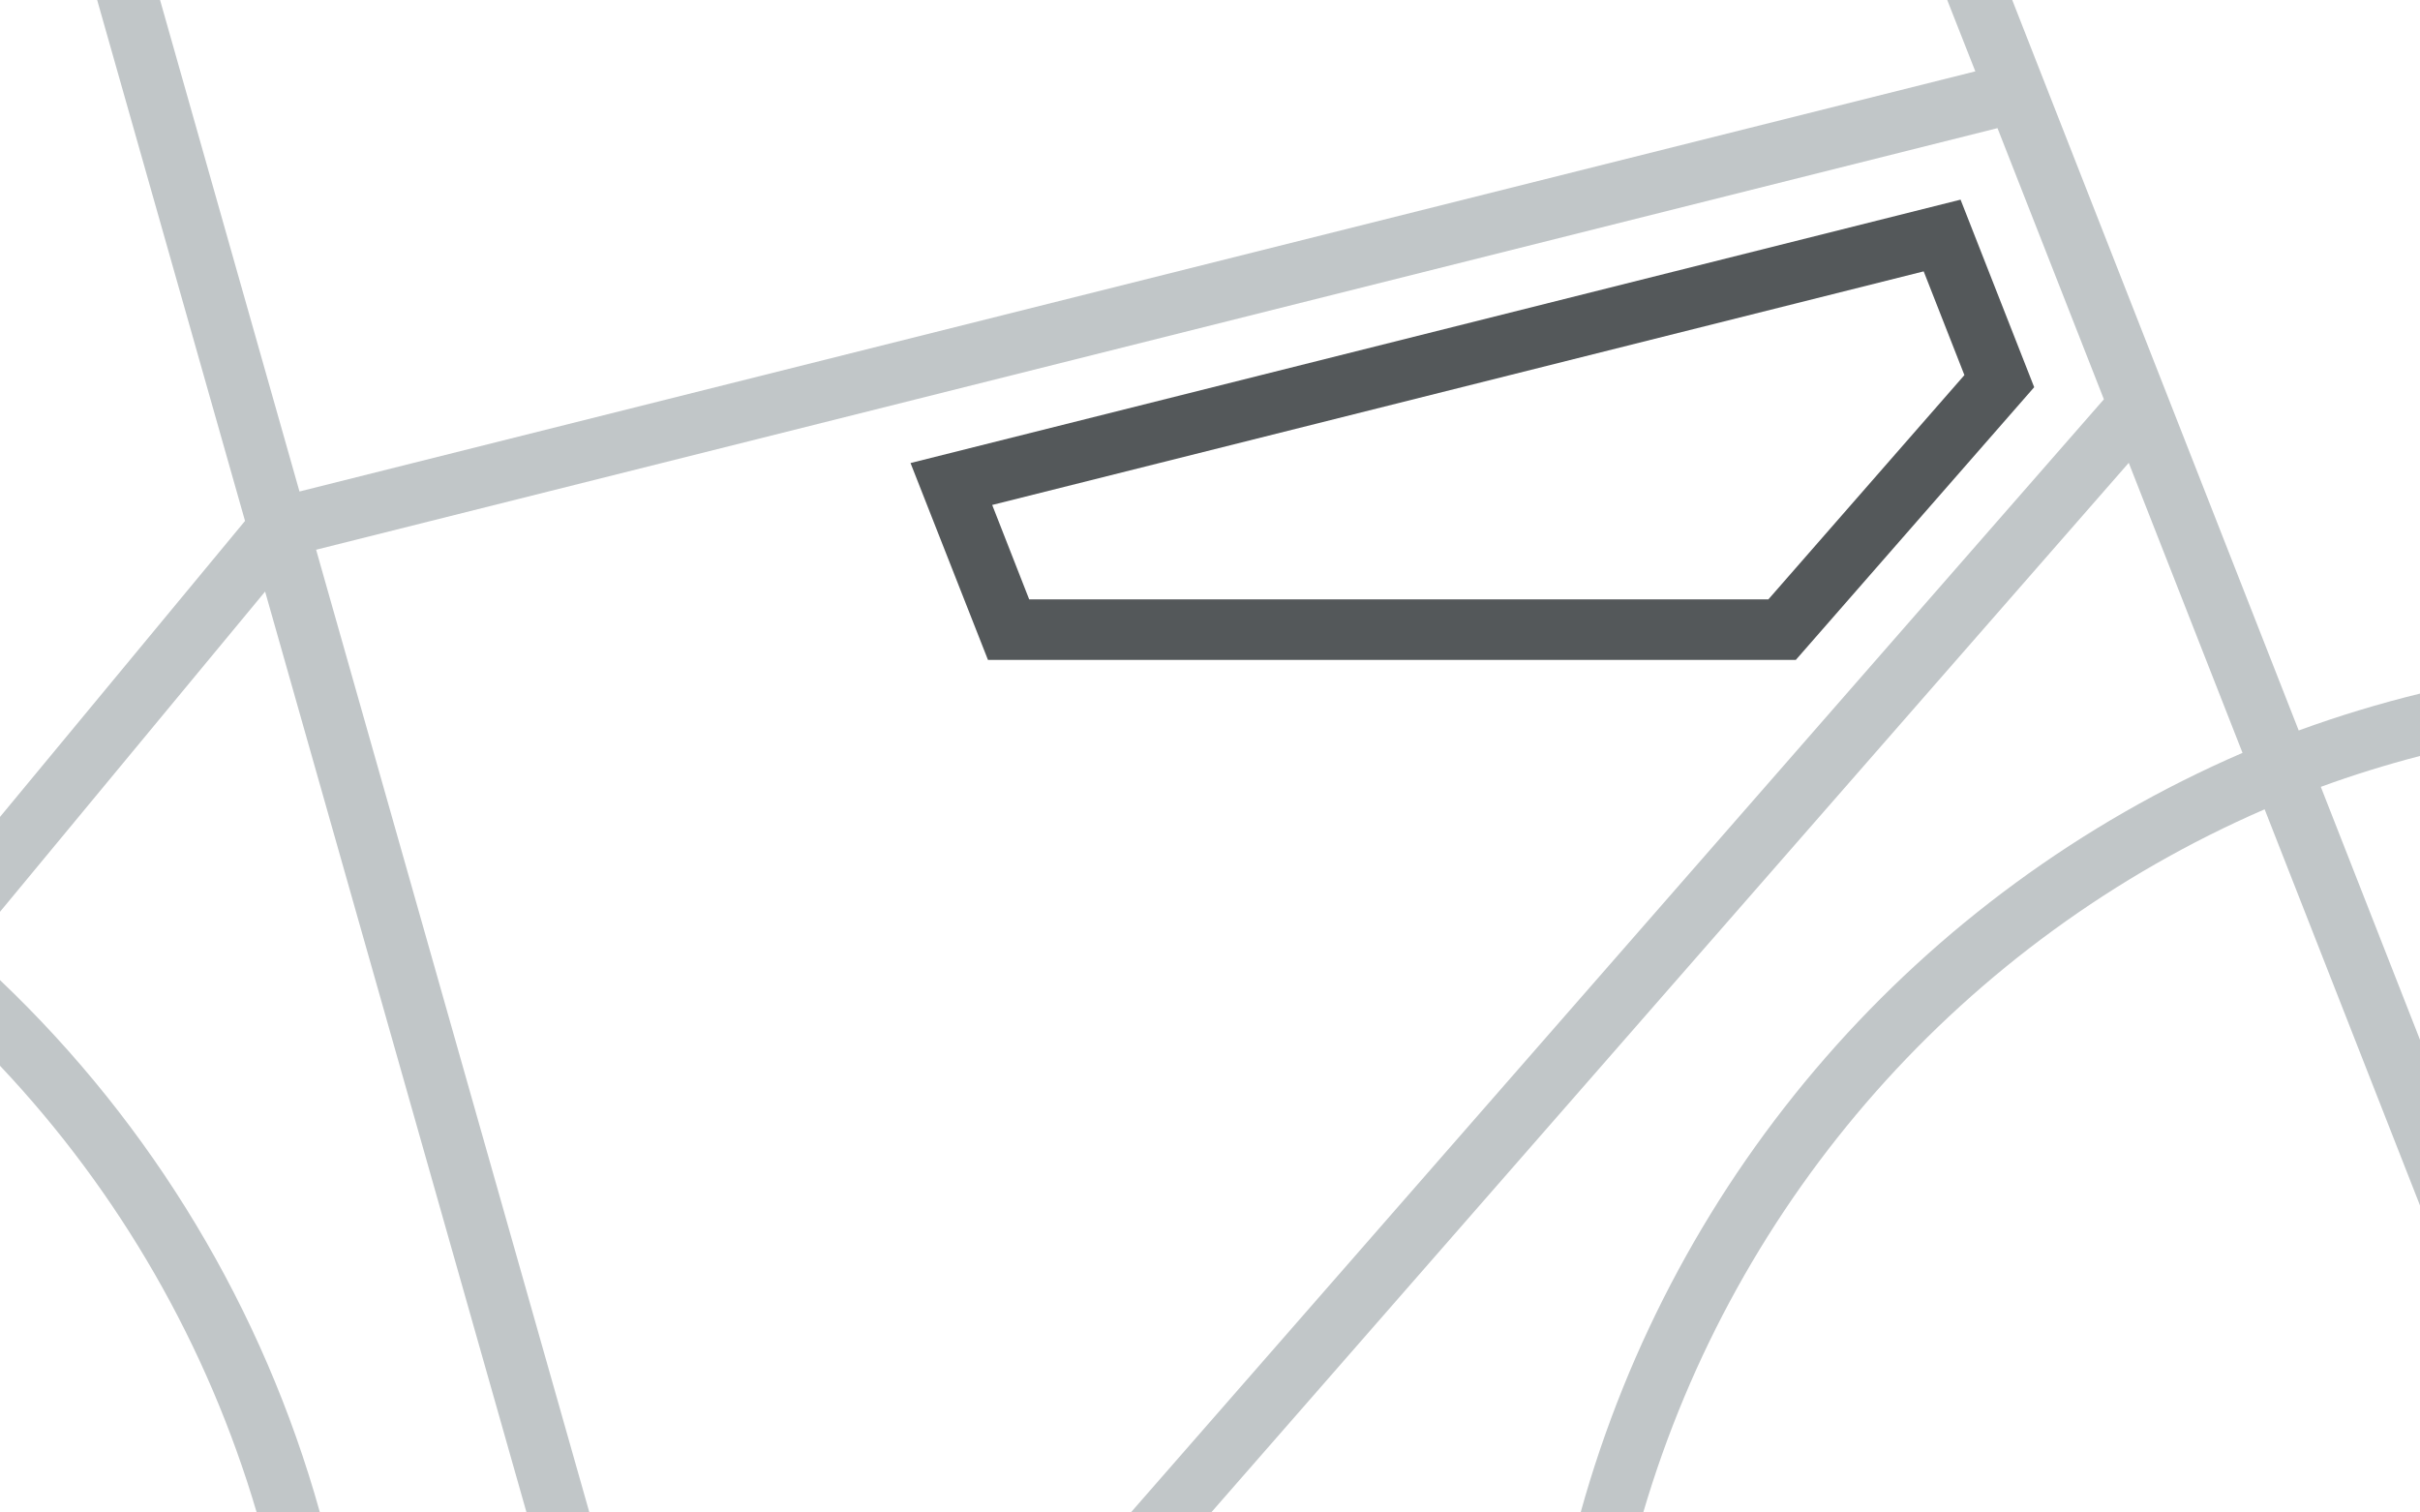
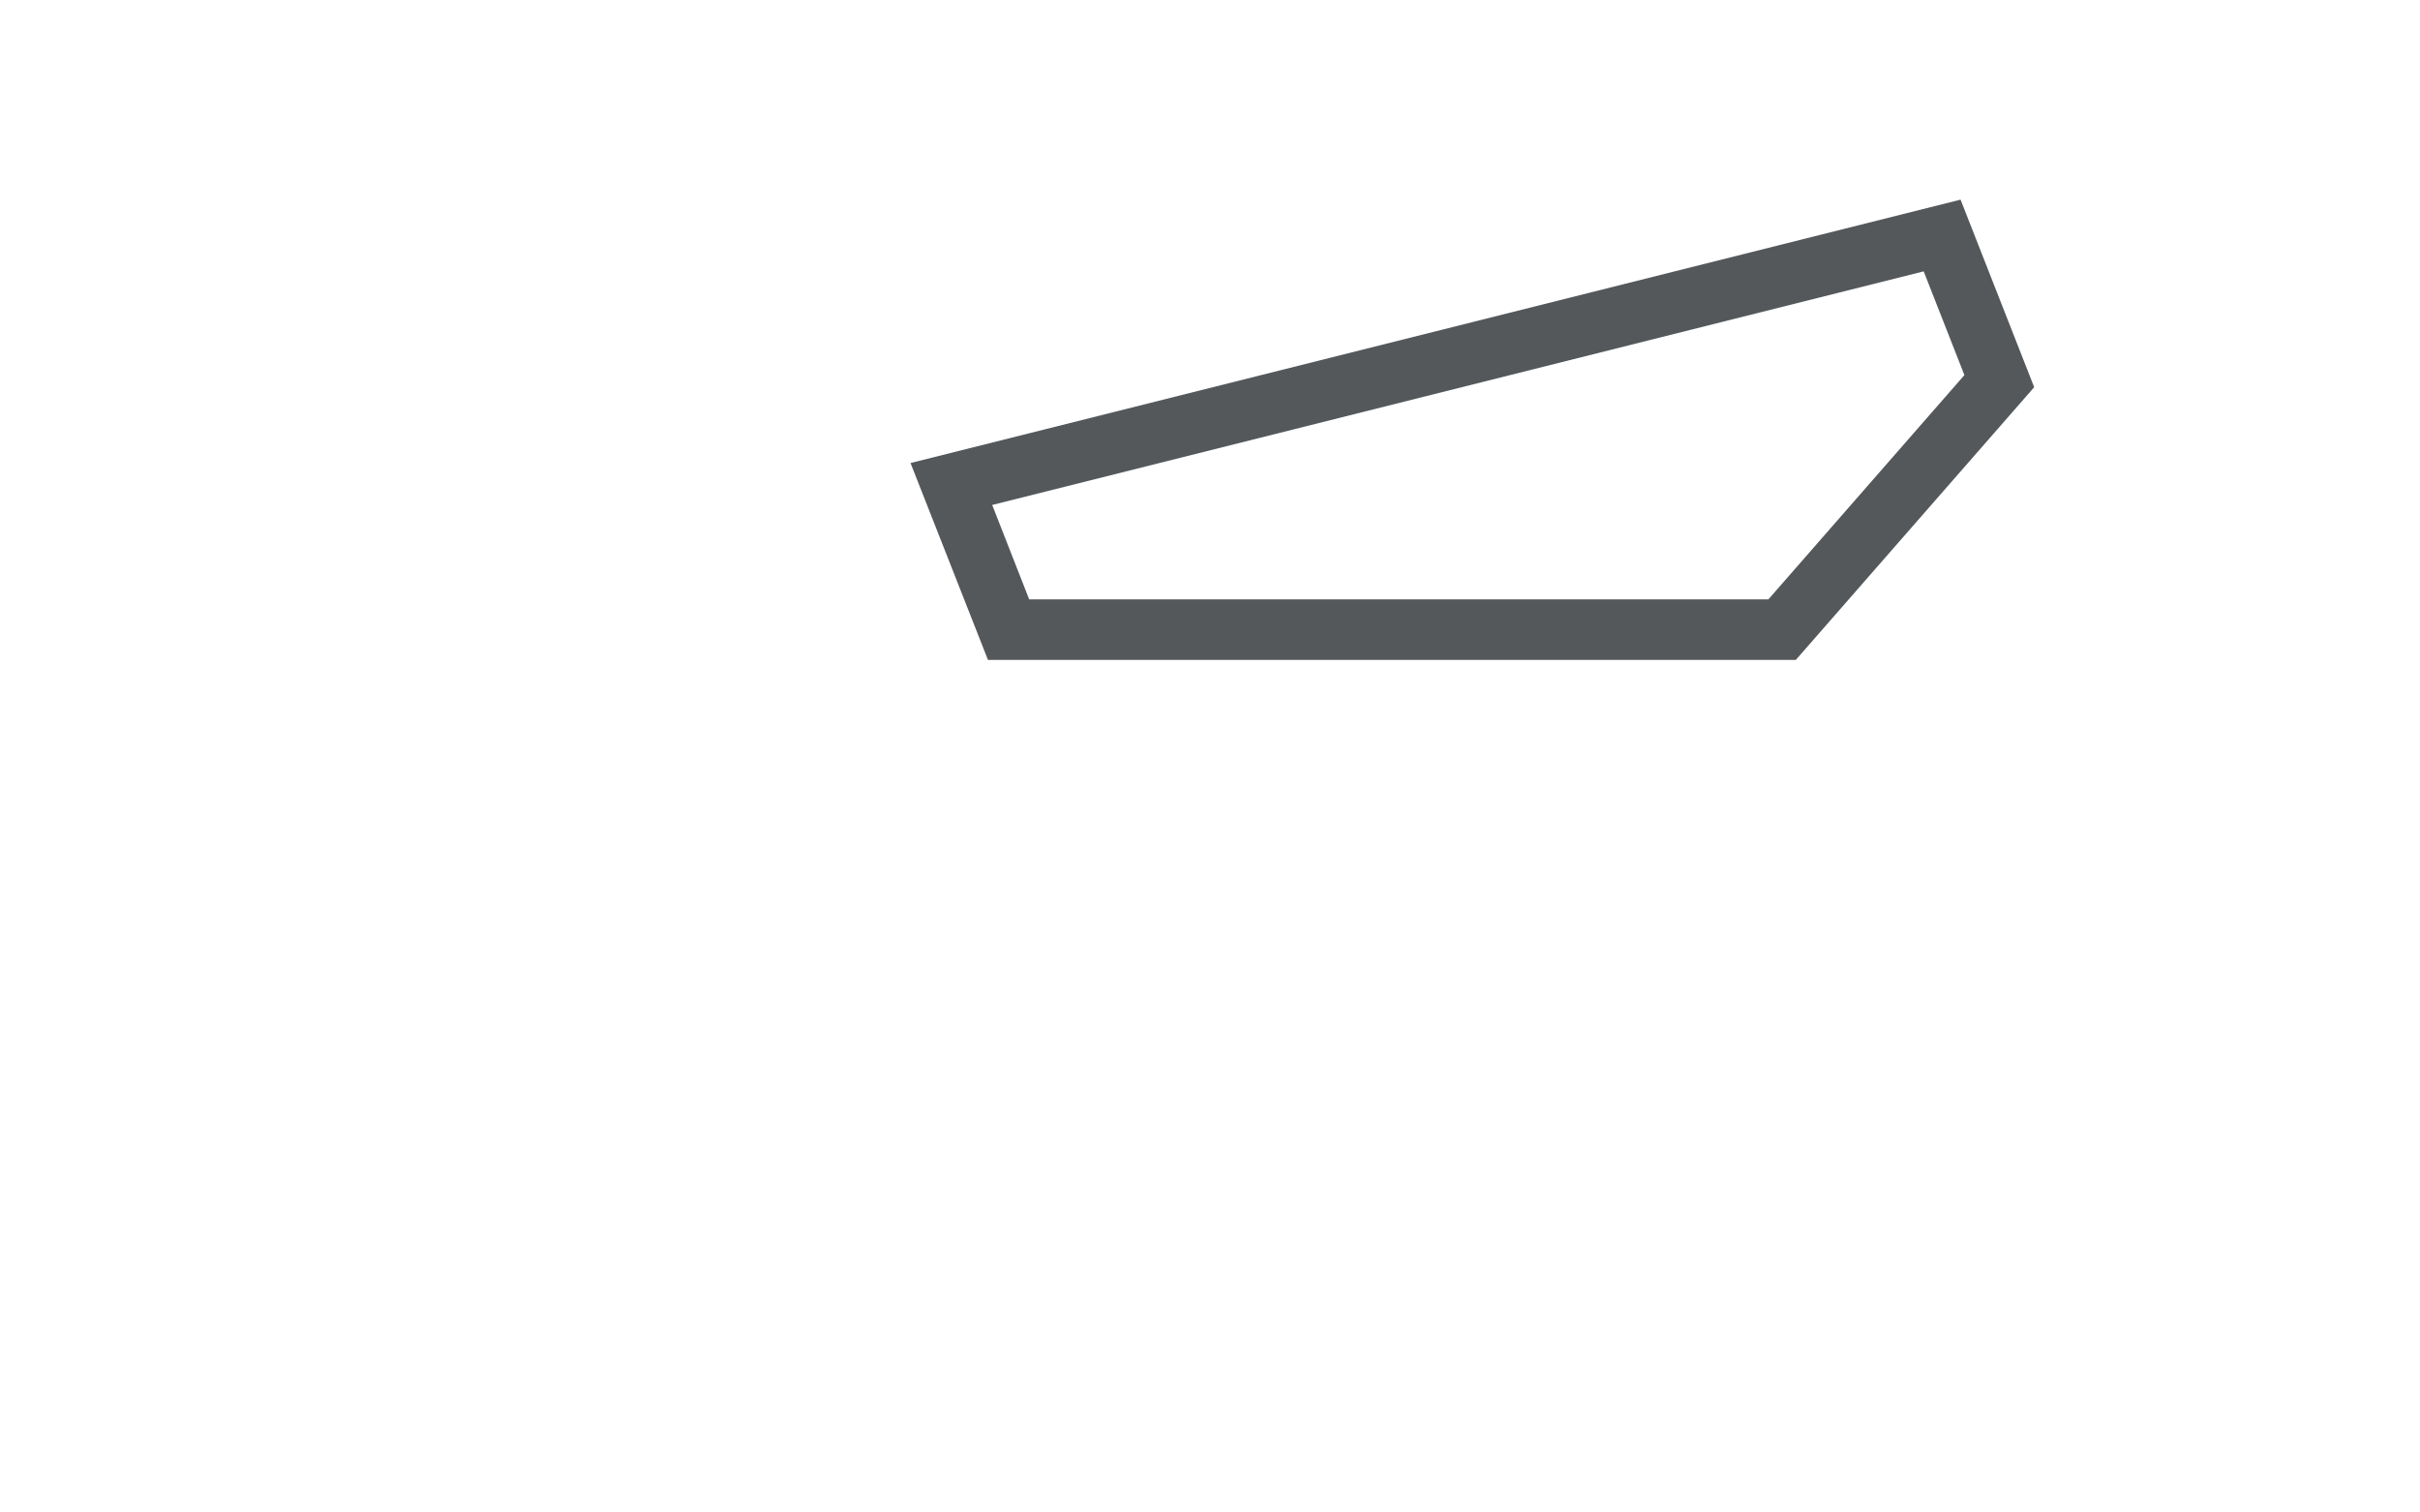
<svg xmlns="http://www.w3.org/2000/svg" id="a" width="80" height="50" viewBox="0 0 80 50">
  <defs>
    <style>.g{fill:none;}.h{fill:#c1c6c8;}.i{fill:#54585a;}.j{clip-path:url(#b);}</style>
    <clipPath id="b">
      <rect class="g" width="80" height="50" />
    </clipPath>
  </defs>
  <g class="j">
    <g id="c">
-       <path id="d" class="h" d="M52.252,50h2.07c3.064-10.41,10.588-18.924,20.542-23.246l5.136,13.097v-5.477l-3.279-8.362c1.07-.393,2.165-.731,3.279-1.022v-2.061c-1.358,.332-2.697,.739-4.01,1.219L66.52,0h-2.149l.929,2.359L9.9,16.248,5.291,0H3.212l4.888,17.221L0,27.006v3.136l8.764-10.586,8.642,30.444h2.078L10.45,18.173,66.033,4.236l3.517,8.964L37.382,50h2.656L70.372,15.3l3.761,9.588c-10.714,4.634-18.757,13.865-21.881,25.112" />
-       <path id="e" class="h" d="M0,32.4v2.832c3.951,4.186,6.859,9.246,8.486,14.768h2.09c-1.873-6.714-5.527-12.795-10.576-17.6" />
      <path id="f" class="i" d="M59.366,21.815h-26.706l-2.56-6.508L64.812,6.6l2.434,6.2-7.88,9.015Zm-25.343-2h24.435l6.481-7.415-1.346-3.429-30.793,7.722,1.223,3.122Z" />
    </g>
  </g>
</svg>